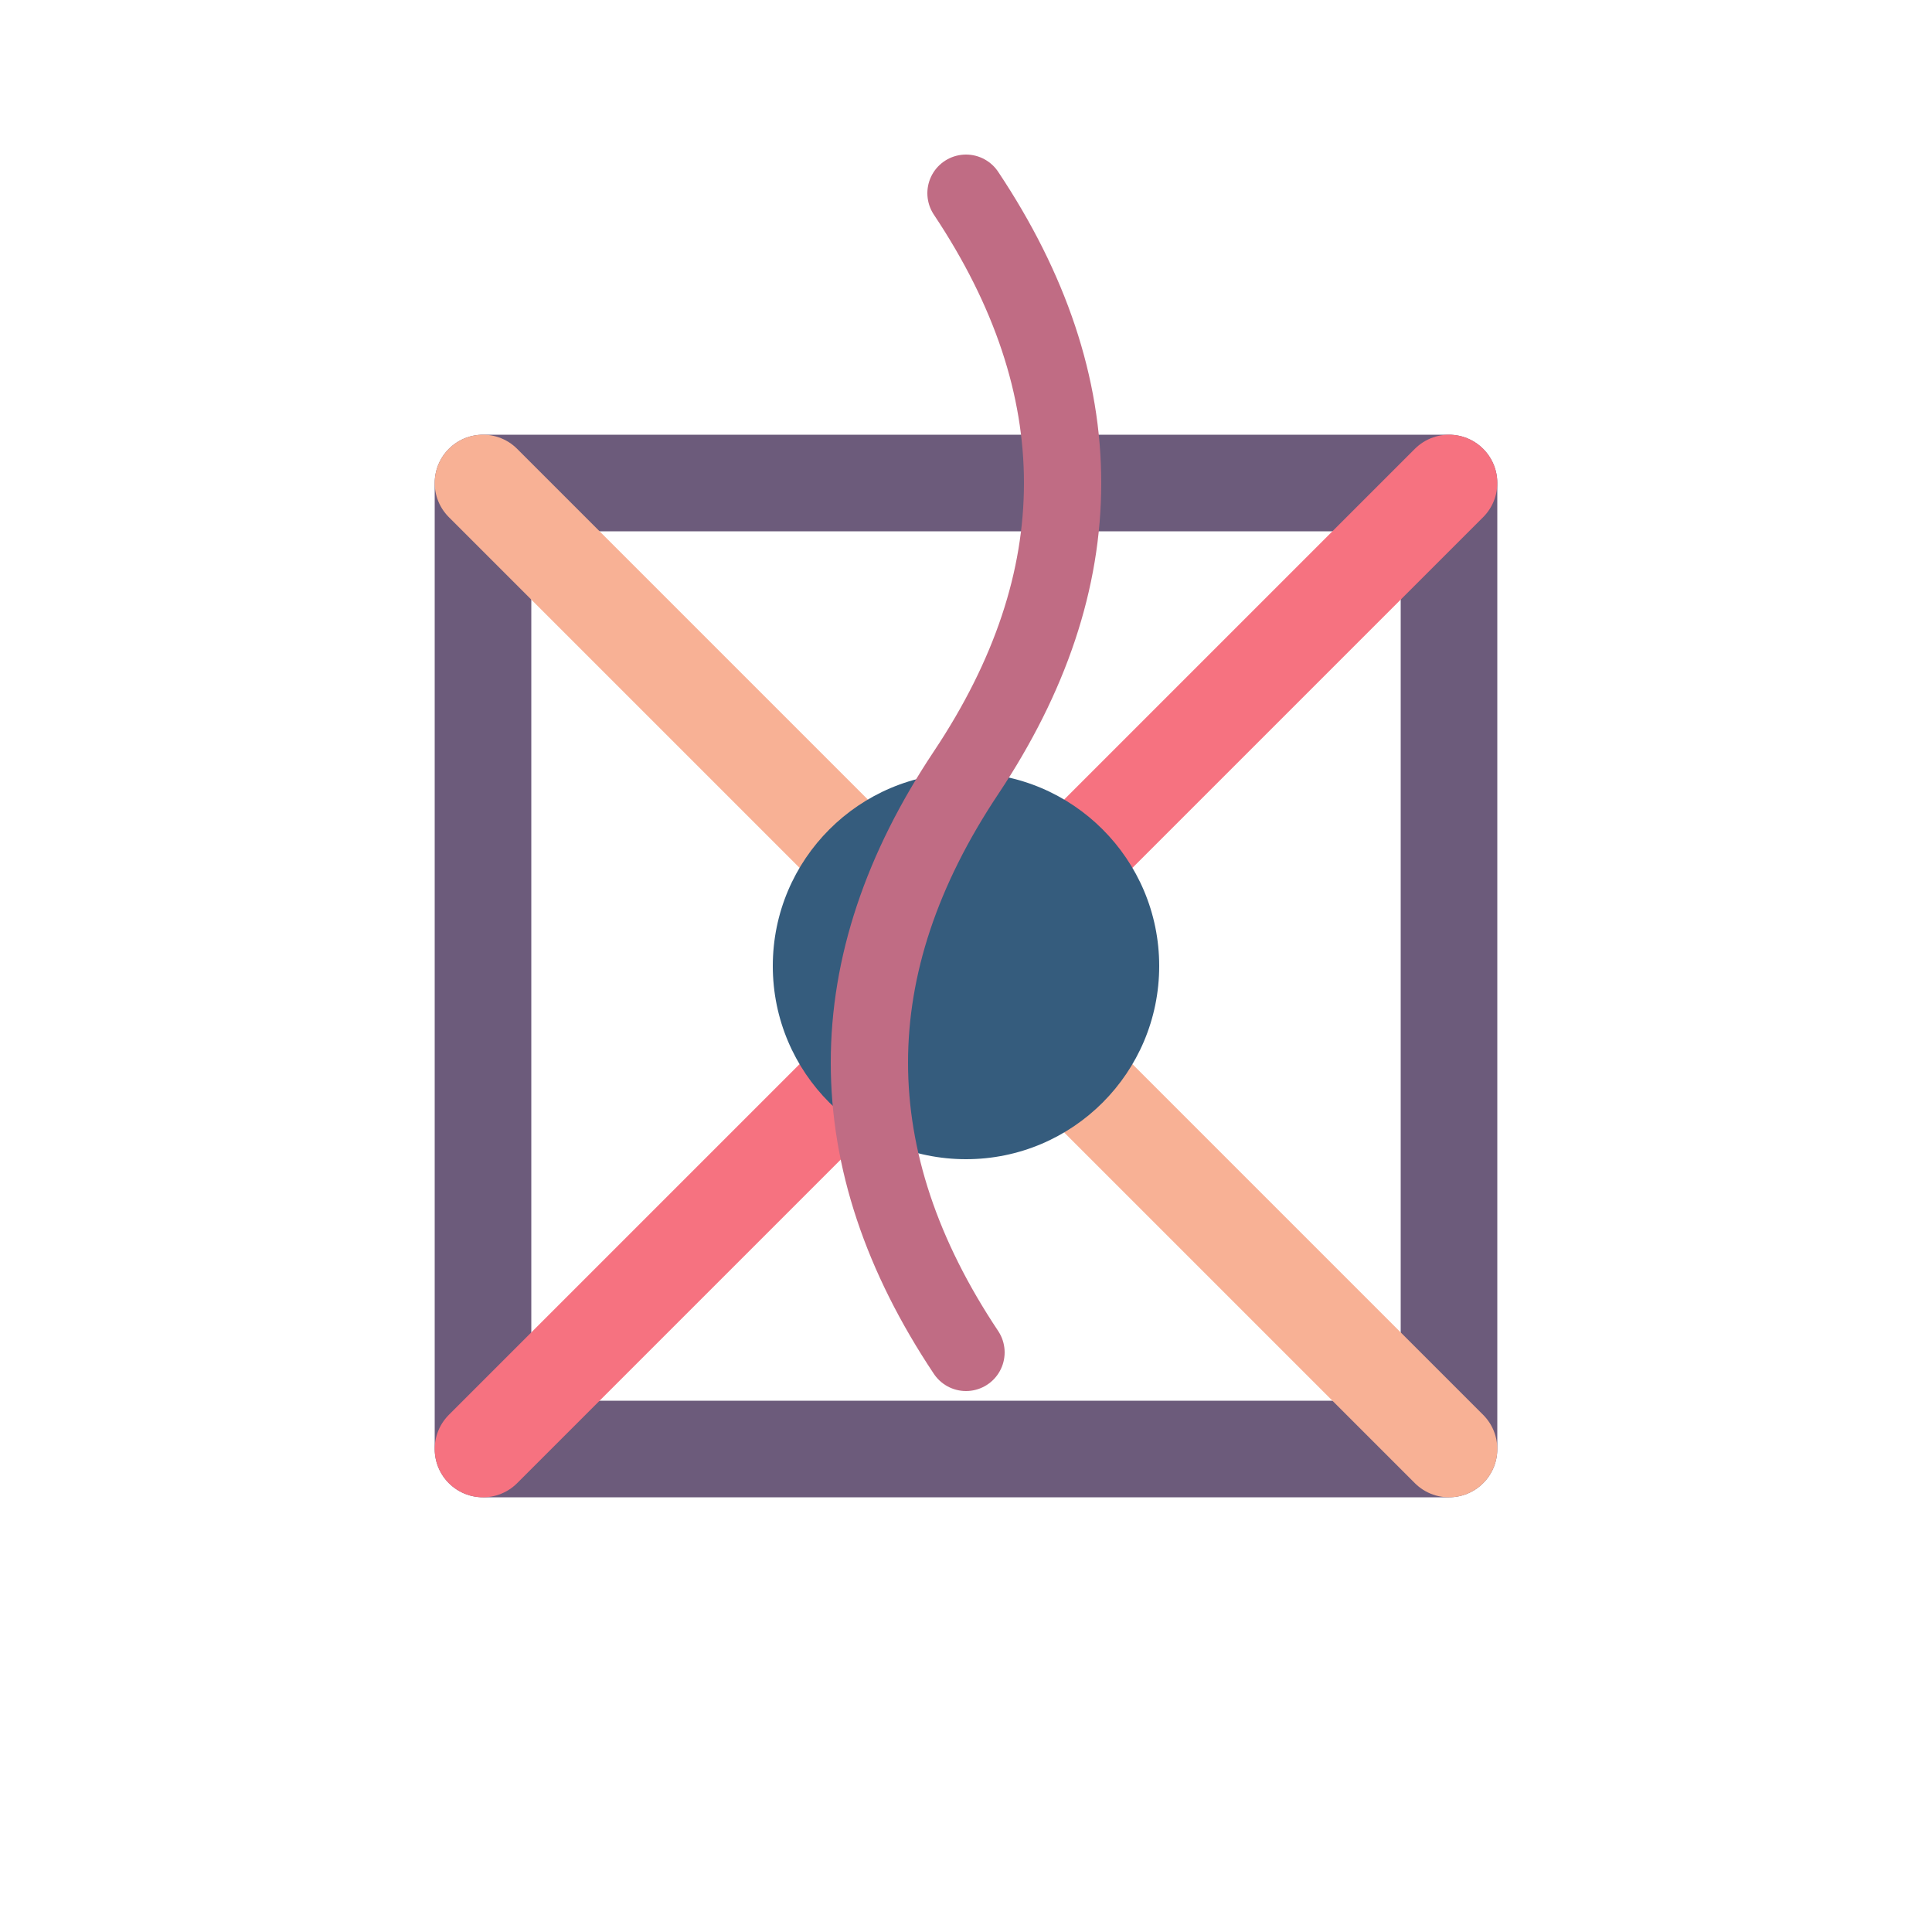
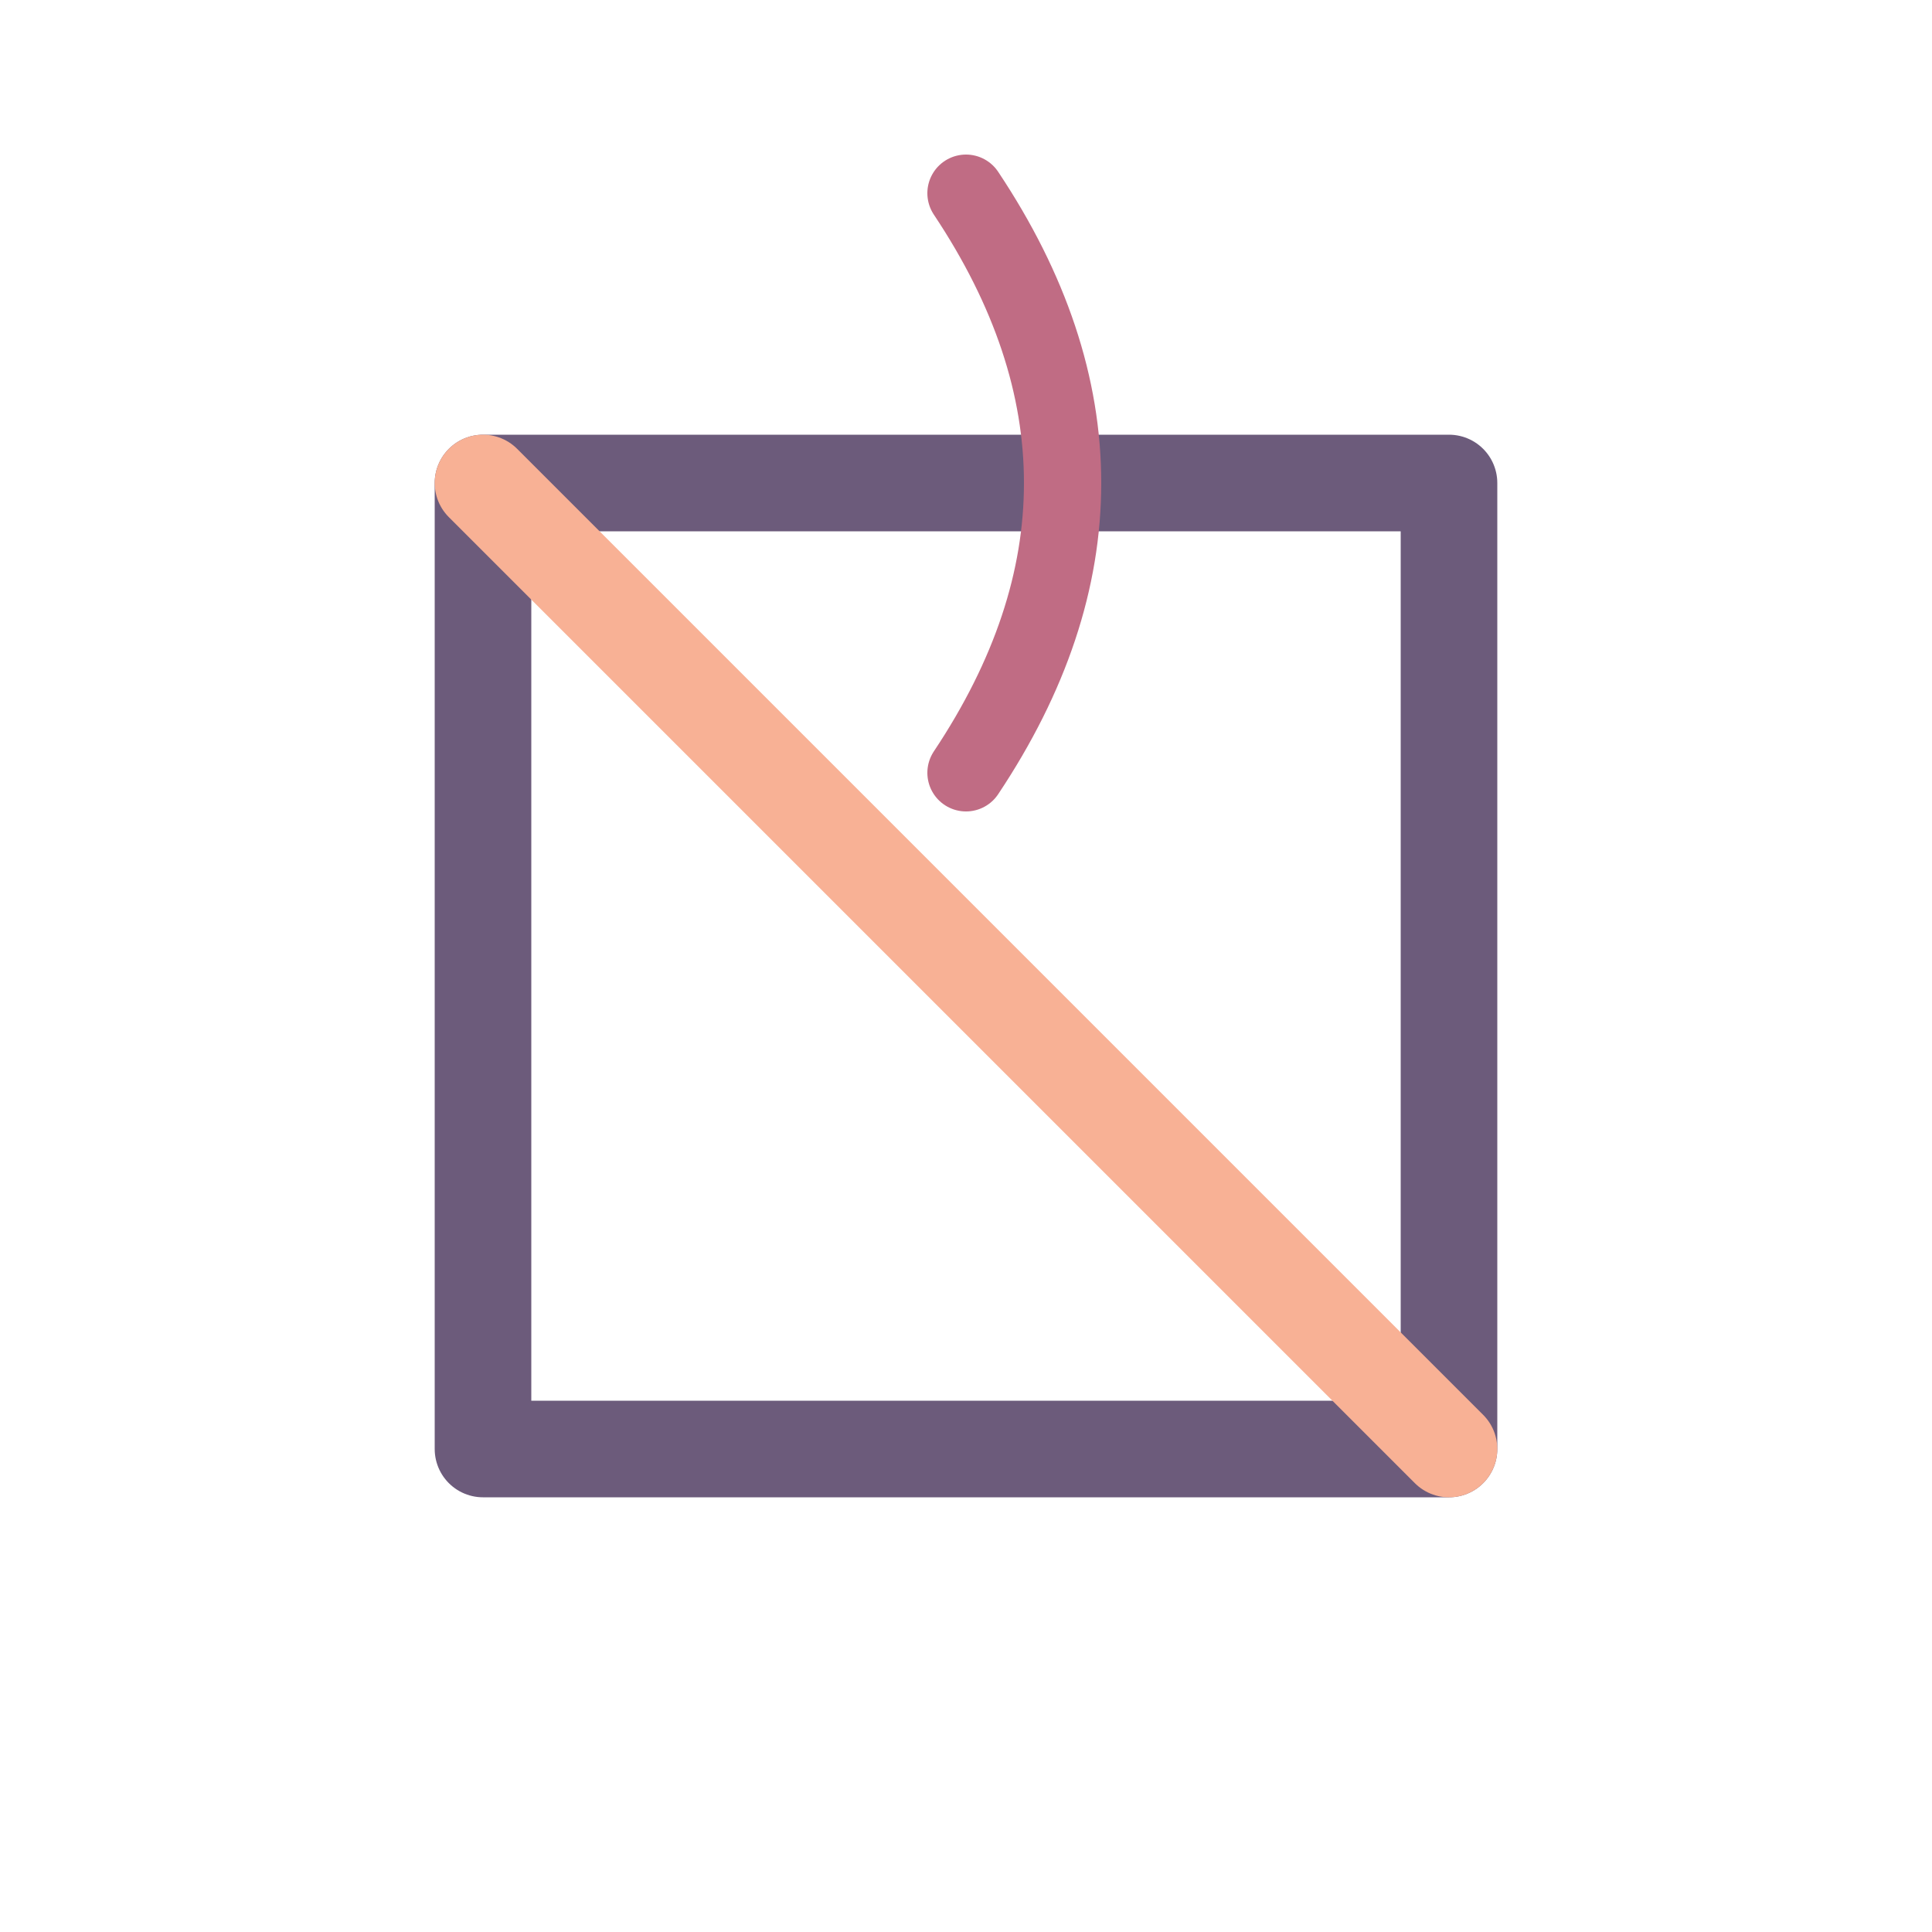
<svg xmlns="http://www.w3.org/2000/svg" viewBox="0 0 200 200" width="200" height="200">
  <rect x="50" y="50" width="100" height="100" fill="none" stroke="#6C5B7B" stroke-width="10" stroke-linecap="round" stroke-linejoin="round" />
  <line x1="50" y1="50" x2="150" y2="150" stroke="#F8B195" stroke-width="10" stroke-linecap="round" />
-   <line x1="150" y1="50" x2="50" y2="150" stroke="#F67280" stroke-width="10" stroke-linecap="round" />
-   <circle cx="100" cy="100" r="20" fill="#355C7D" />
-   <path d="M100,20 Q120,50 100,80 T100,140" fill="none" stroke="#C06C84" stroke-width="8" stroke-linecap="round" />
+   <path d="M100,20 Q120,50 100,80 " fill="none" stroke="#C06C84" stroke-width="8" stroke-linecap="round" />
</svg>